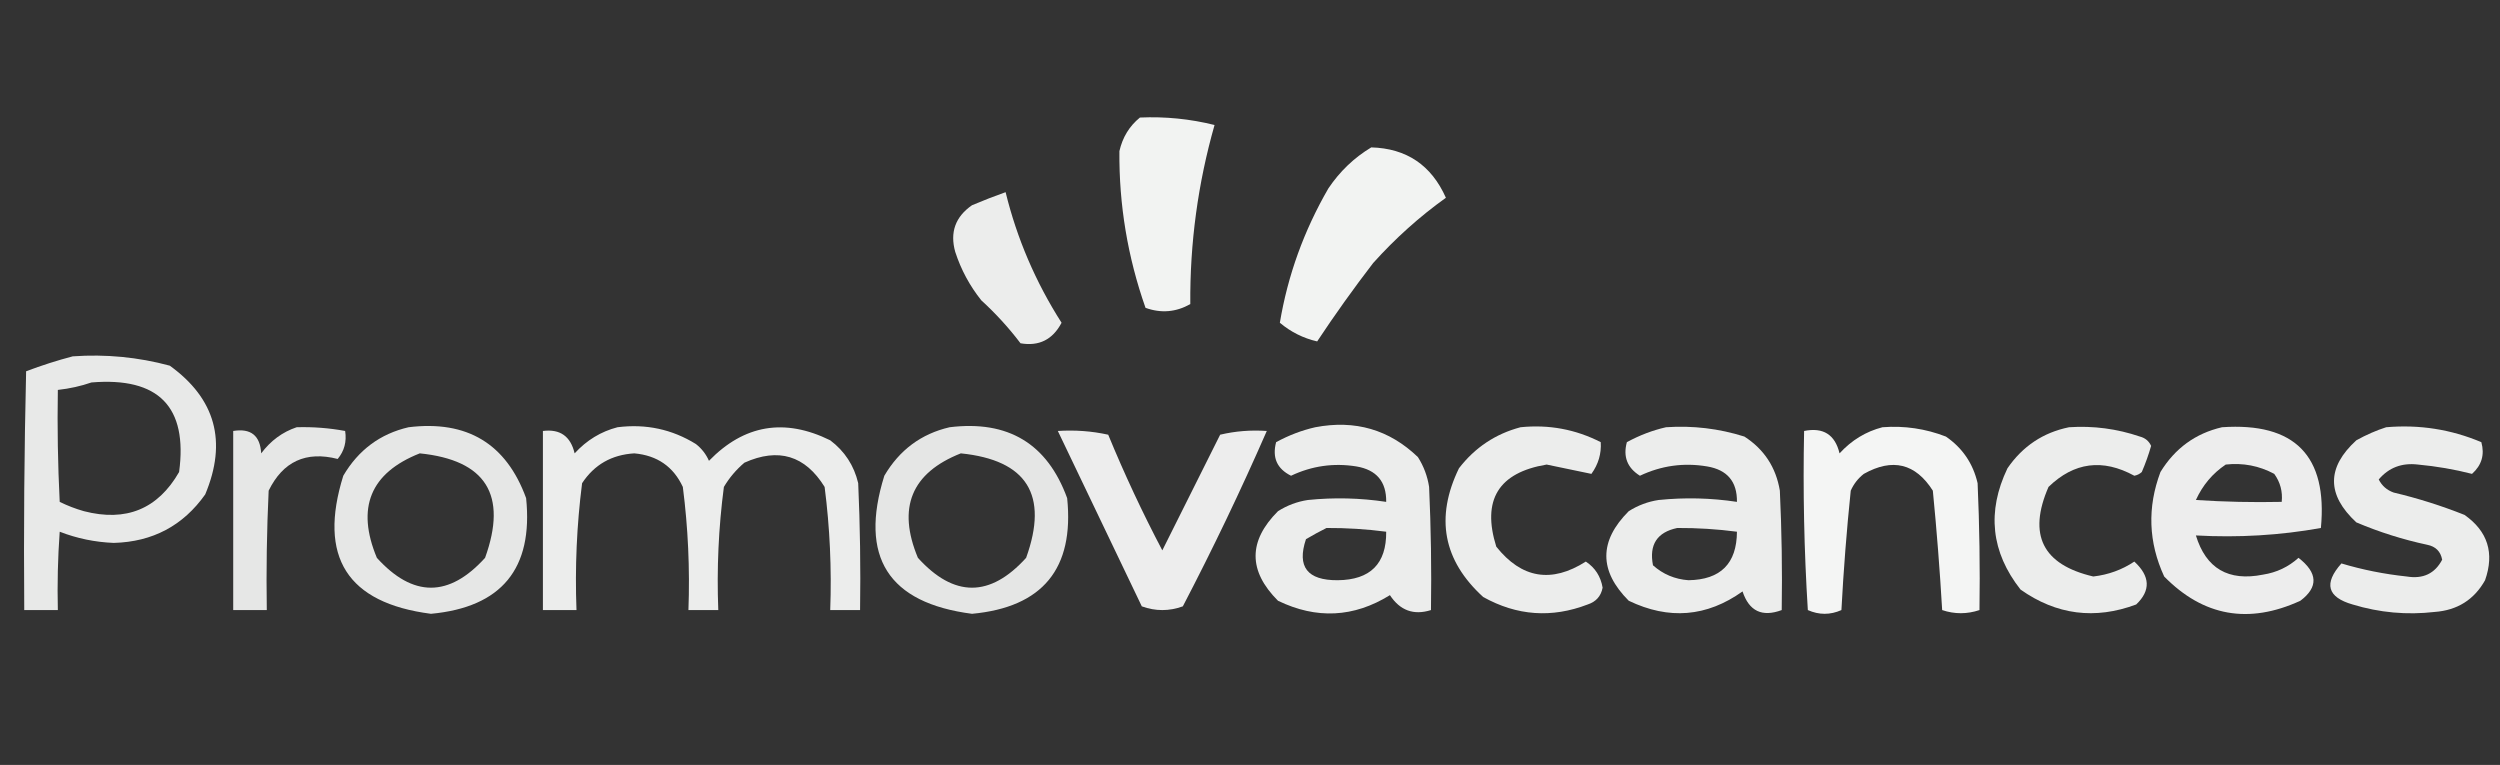
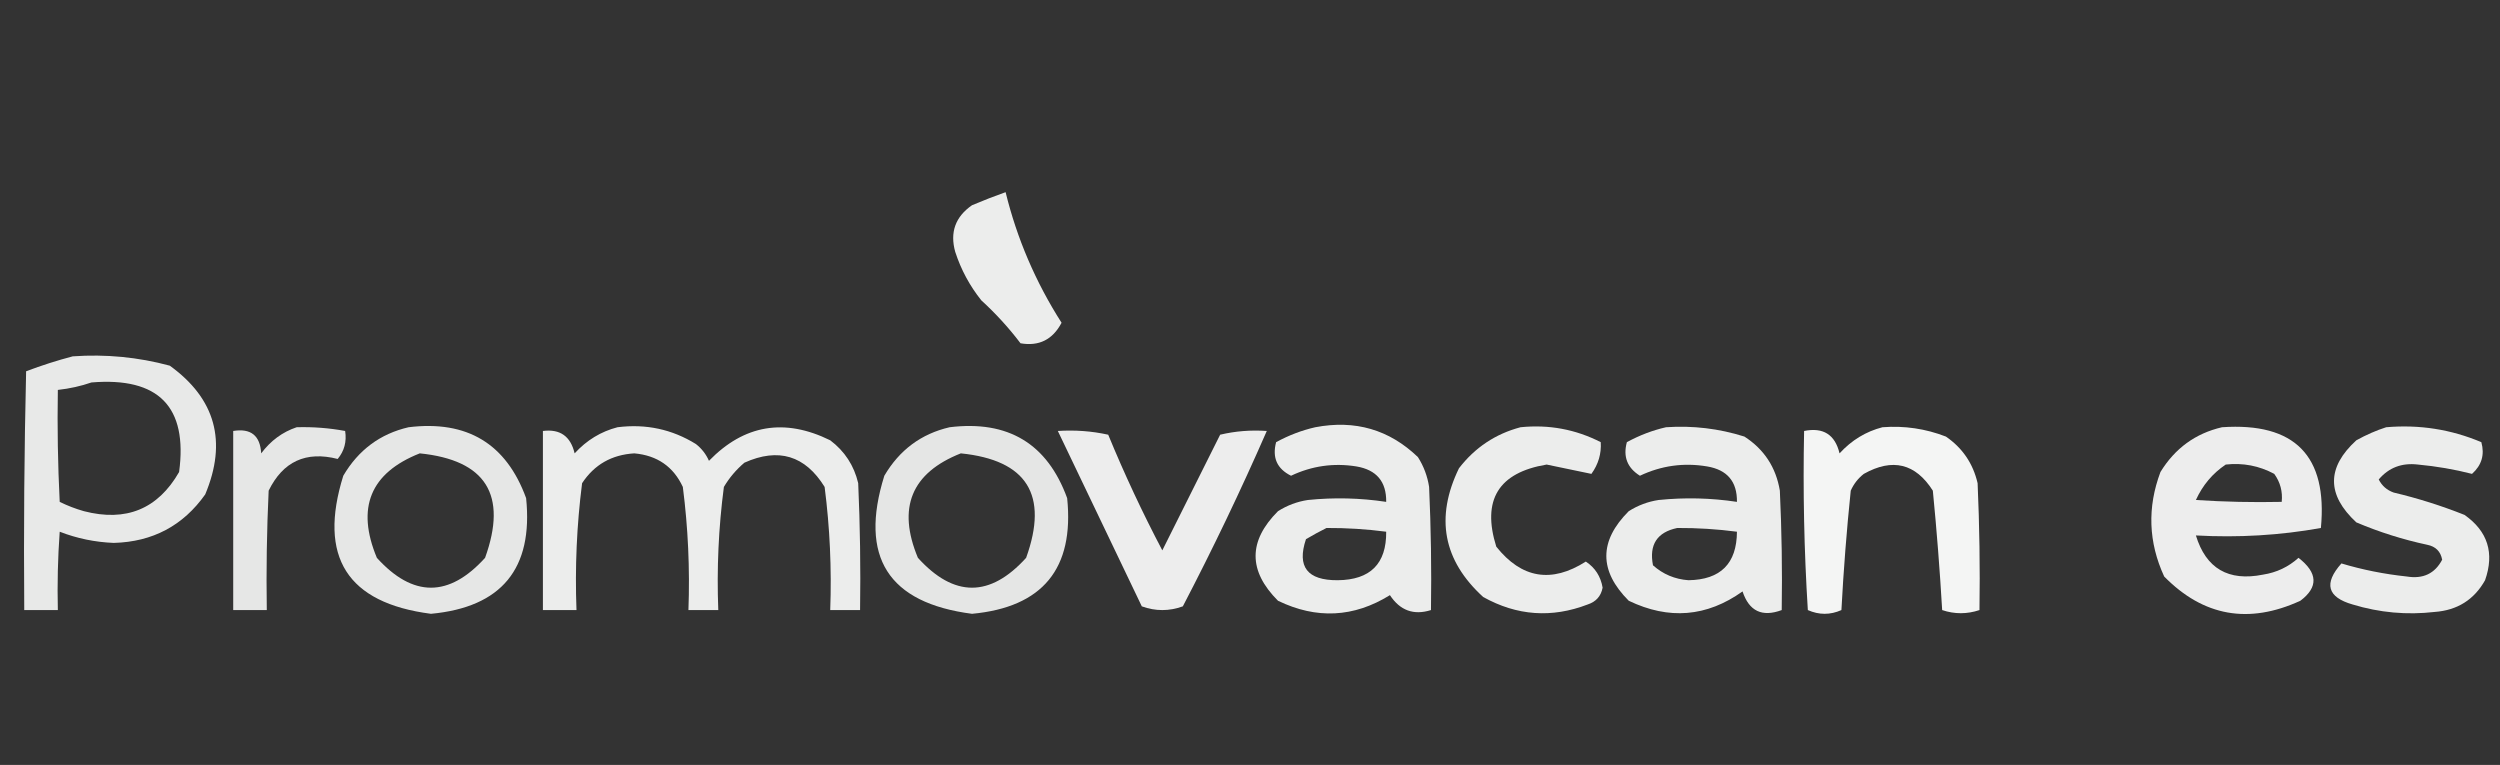
<svg xmlns="http://www.w3.org/2000/svg" version="1.1" width="670px" height="205px" style="shape-rendering:geometricPrecision; text-rendering:geometricPrecision; image-rendering:optimizeQuality; fill-rule:evenodd; clip-rule:evenodd">
  <rect width="100%" height="100%" fill="#333333" stroke="none" />
  <g>
-     <path style="opacity:0.939" fill="#fefffe" d="M 305.5,31.5 C 312.283,31.201 318.949,31.867 325.5,33.5C 321.042,49.163 318.875,65.163 319,81.5C 315.15,83.668 311.15,84.002 307,82.5C 302.207,68.874 299.874,54.874 300,40.5C 300.843,36.8 302.676,33.8 305.5,31.5 Z" />
-   </g>
+     </g>
  <g>
-     <path style="opacity:0.938" fill="#fefffe" d="M 367.5,39.5 C 376.949,39.769 383.616,44.269 387.5,53C 380.424,58.069 373.924,63.903 368,70.5C 362.755,77.324 357.755,84.324 353,91.5C 349.274,90.637 345.941,88.971 343,86.5C 345.121,73.811 349.455,61.811 356,50.5C 359.07,45.927 362.904,42.261 367.5,39.5 Z" />
-   </g>
+     </g>
  <g>
    <path style="opacity:0.913" fill="#fefffe" d="M 269.5,51.5 C 272.538,63.919 277.538,75.586 284.5,86.5C 282.117,91.025 278.45,92.858 273.5,92C 270.369,87.867 266.869,84.034 263,80.5C 259.889,76.613 257.556,72.28 256,67.5C 254.534,62.265 256.034,58.099 260.5,55C 263.571,53.704 266.571,52.538 269.5,51.5 Z" />
  </g>
  <g>
    <path style="opacity:0.893" fill="#fefffe" d="M 19.5,95.5 C 28.347,94.874 37.014,95.707 45.5,98C 57.756,106.849 60.923,118.349 55,132.5C 49.07,140.884 40.903,145.217 30.5,145.5C 25.463,145.301 20.629,144.301 16,142.5C 15.5,149.492 15.334,156.492 15.5,163.5C 12.5,163.5 9.5,163.5 6.5,163.5C 6.333,142.164 6.5,120.831 7,99.5C 11.191,97.917 15.358,96.584 19.5,95.5 Z M 24.5,102.5 C 42.512,101.008 50.346,109.008 48,126.5C 42.307,136.42 33.807,139.92 22.5,137C 20.238,136.358 18.072,135.525 16,134.5C 15.5,124.506 15.334,114.506 15.5,104.5C 18.689,104.142 21.689,103.475 24.5,102.5 Z" />
  </g>
  <g>
    <path style="opacity:0.882" fill="#fefffe" d="M 79.5,114.5 C 83.881,114.372 88.215,114.705 92.5,115.5C 92.945,118.365 92.278,120.865 90.5,123C 82.009,120.829 75.843,123.663 72,131.5C 71.5,142.161 71.334,152.828 71.5,163.5C 68.5,163.5 65.5,163.5 62.5,163.5C 62.5,147.5 62.5,131.5 62.5,115.5C 67.227,114.727 69.727,116.727 70,121.5C 72.529,118.115 75.696,115.782 79.5,114.5 Z" />
  </g>
  <g>
    <path style="opacity:0.879" fill="#fefffe" d="M 109.5,114.5 C 125.181,112.578 135.681,118.912 141,133.5C 142.931,152.403 134.431,162.736 115.5,164.5C 93.042,161.601 85.209,149.268 92,127.5C 96.049,120.599 101.882,116.266 109.5,114.5 Z M 112.5,121.5 C 130.239,123.302 136.072,132.636 130,149.5C 120.333,160.167 110.667,160.167 101,149.5C 95.409,136.077 99.242,126.744 112.5,121.5 Z" />
  </g>
  <g>
    <path style="opacity:0.911" fill="#fefffe" d="M 165.5,114.5 C 173.099,113.541 180.099,115.041 186.5,119C 188.049,120.214 189.215,121.714 190,123.5C 199.423,113.807 210.256,111.973 222.5,118C 226.381,120.928 228.881,124.761 230,129.5C 230.5,140.828 230.667,152.162 230.5,163.5C 227.833,163.5 225.167,163.5 222.5,163.5C 222.906,152.436 222.406,141.436 221,130.5C 215.786,122.069 208.62,119.903 199.5,124C 197.291,125.873 195.458,128.04 194,130.5C 192.569,141.422 192.069,152.422 192.5,163.5C 189.833,163.5 187.167,163.5 184.5,163.5C 184.906,152.436 184.406,141.436 183,130.5C 180.468,125.055 176.134,122.055 170,121.5C 163.932,121.863 159.265,124.53 156,129.5C 154.567,140.756 154.067,152.09 154.5,163.5C 151.5,163.5 148.5,163.5 145.5,163.5C 145.5,147.5 145.5,131.5 145.5,115.5C 150.092,114.916 152.925,116.916 154,121.5C 157.225,117.979 161.058,115.646 165.5,114.5 Z" />
  </g>
  <g>
    <path style="opacity:0.878" fill="#fefffe" d="M 254.5,114.5 C 270.181,112.578 280.681,118.912 286,133.5C 287.931,152.403 279.431,162.736 260.5,164.5C 238.036,161.587 230.203,149.254 237,127.5C 241.049,120.599 246.882,116.266 254.5,114.5 Z M 257.5,121.5 C 275.239,123.302 281.072,132.636 275,149.5C 265.333,160.167 255.667,160.167 246,149.5C 240.409,136.077 244.242,126.744 257.5,121.5 Z" />
  </g>
  <g>
    <path style="opacity:0.912" fill="#fefffe" d="M 352.5,114.5 C 363.166,112.465 372.332,115.131 380,122.5C 381.562,124.957 382.562,127.624 383,130.5C 383.5,141.495 383.667,152.495 383.5,163.5C 378.878,164.958 375.212,163.625 372.5,159.5C 362.813,165.5 352.813,166 342.5,161C 334.5,153 334.5,145 342.5,137C 344.957,135.438 347.624,134.438 350.5,134C 357.536,133.28 364.536,133.447 371.5,134.5C 371.574,129.071 368.907,125.904 363.5,125C 357.404,124.026 351.57,124.859 346,127.5C 342.235,125.634 340.902,122.634 342,118.5C 345.415,116.644 348.915,115.311 352.5,114.5 Z M 355.5,141.5 C 360.862,141.472 366.195,141.806 371.5,142.5C 371.583,151.084 367.249,155.418 358.5,155.5C 350.354,155.551 347.52,151.884 350,144.5C 351.876,143.391 353.709,142.391 355.5,141.5 Z" />
  </g>
  <g>
    <path style="opacity:0.909" fill="#fefffe" d="M 407.5,114.5 C 415.102,113.727 422.269,115.06 429,118.5C 429.198,121.578 428.365,124.412 426.5,127C 422.595,126.194 418.595,125.361 414.5,124.5C 401.589,126.653 397.089,133.986 401,146.5C 407.795,155.032 415.795,156.365 425,150.5C 427.498,152.155 428.998,154.488 429.5,157.5C 429.069,159.766 427.736,161.266 425.5,162C 415.861,165.703 406.528,165.036 397.5,160C 386.757,150.209 384.59,138.709 391,125.5C 395.28,119.947 400.78,116.281 407.5,114.5 Z" />
  </g>
  <g>
    <path style="opacity:0.913" fill="#fefffe" d="M 446.5,114.5 C 453.674,114.012 460.674,114.845 467.5,117C 472.794,120.417 475.961,125.25 477,131.5C 477.5,142.161 477.667,152.828 477.5,163.5C 472.251,165.459 468.751,163.792 467,158.5C 457.414,165.341 447.248,166.174 436.5,161C 428.5,153 428.5,145 436.5,137C 438.957,135.438 441.624,134.438 444.5,134C 451.536,133.28 458.536,133.447 465.5,134.5C 465.574,129.071 462.907,125.904 457.5,125C 451.232,123.948 445.232,124.782 439.5,127.5C 436.108,125.381 434.941,122.381 436,118.5C 439.415,116.644 442.915,115.311 446.5,114.5 Z M 449.5,141.5 C 454.862,141.472 460.195,141.806 465.5,142.5C 465.455,151.037 461.122,155.37 452.5,155.5C 448.857,155.232 445.69,153.899 443,151.5C 441.923,145.975 444.09,142.641 449.5,141.5 Z" />
  </g>
  <g>
    <path style="opacity:0.949" fill="#fefffe" d="M 504.5,114.5 C 510.369,114.048 516.035,114.881 521.5,117C 525.942,120.045 528.776,124.211 530,129.5C 530.5,140.828 530.667,152.162 530.5,163.5C 527.145,164.618 523.812,164.618 520.5,163.5C 519.876,152.803 519.043,142.136 518,131.5C 513.352,124.192 507.186,122.692 499.5,127C 497.951,128.214 496.785,129.714 496,131.5C 494.903,142.111 494.069,152.778 493.5,163.5C 490.5,164.833 487.5,164.833 484.5,163.5C 483.501,147.514 483.167,131.514 483.5,115.5C 488.624,114.464 491.79,116.464 493,121.5C 496.225,117.979 500.058,115.646 504.5,114.5 Z" />
  </g>
  <g>
-     <path style="opacity:0.907" fill="#fefffe" d="M 554.5,114.5 C 561.01,114.07 567.344,114.903 573.5,117C 574.91,117.368 575.91,118.201 576.5,119.5C 575.82,121.889 574.986,124.222 574,126.5C 573.439,127.022 572.772,127.355 572,127.5C 563.515,122.861 555.849,123.861 549,130.5C 543.416,143.332 547.416,151.332 561,154.5C 565.038,154.034 568.705,152.7 572,150.5C 576.262,154.43 576.429,158.263 572.5,162C 561.453,166.129 551.12,164.796 541.5,158C 533.602,147.953 532.435,137.12 538,125.5C 542.07,119.581 547.57,115.915 554.5,114.5 Z" />
-   </g>
+     </g>
  <g>
    <path style="opacity:0.914" fill="#fefffe" d="M 595.5,114.5 C 615.002,113.168 623.835,122.168 622,141.5C 611.088,143.464 599.922,144.131 588.5,143.5C 591.202,152.359 597.202,155.859 606.5,154C 610.127,153.436 613.293,151.936 616,149.5C 621.185,153.521 621.352,157.354 616.5,161C 602.663,167.359 590.496,165.192 580,154.5C 575.774,145.325 575.441,135.992 579,126.5C 582.892,120.151 588.392,116.151 595.5,114.5 Z M 596.5,124.5 C 601.121,123.993 605.454,124.826 609.5,127C 611.113,129.228 611.78,131.728 611.5,134.5C 603.826,134.666 596.159,134.5 588.5,134C 590.31,130.031 592.976,126.864 596.5,124.5 Z" />
  </g>
  <g>
    <path style="opacity:0.908" fill="#fefffe" d="M 639.5,114.5 C 648.383,113.737 656.883,115.071 665,118.5C 665.93,121.85 665.097,124.683 662.5,127C 657.827,125.797 652.993,124.964 648,124.5C 643.691,123.988 640.191,125.321 637.5,128.5C 638.364,130.197 639.697,131.363 641.5,132C 647.986,133.538 654.319,135.538 660.5,138C 666.724,142.382 668.557,148.215 666,155.5C 663.067,160.722 658.567,163.555 652.5,164C 645.025,164.861 637.691,164.194 630.5,162C 623.707,160.053 622.707,156.386 627.5,151C 633.118,152.691 638.952,153.858 645,154.5C 649.378,155.226 652.544,153.726 654.5,150C 654.089,147.786 652.755,146.453 650.5,146C 643.977,144.603 637.643,142.603 631.5,140C 623.518,132.611 623.518,125.278 631.5,118C 634.158,116.522 636.825,115.355 639.5,114.5 Z" />
  </g>
  <g>
    <path style="opacity:0.914" fill="#fefffe" d="M 283.5,115.5 C 288.099,115.2 292.599,115.533 297,116.5C 301.358,127.081 306.191,137.414 311.5,147.5C 316.651,137.198 321.818,126.864 327,116.5C 331.066,115.536 335.233,115.203 339.5,115.5C 332.562,131.377 325.062,147.044 317,162.5C 313.333,163.833 309.667,163.833 306,162.5C 298.489,146.812 290.989,131.145 283.5,115.5 Z" />
  </g>
</svg>